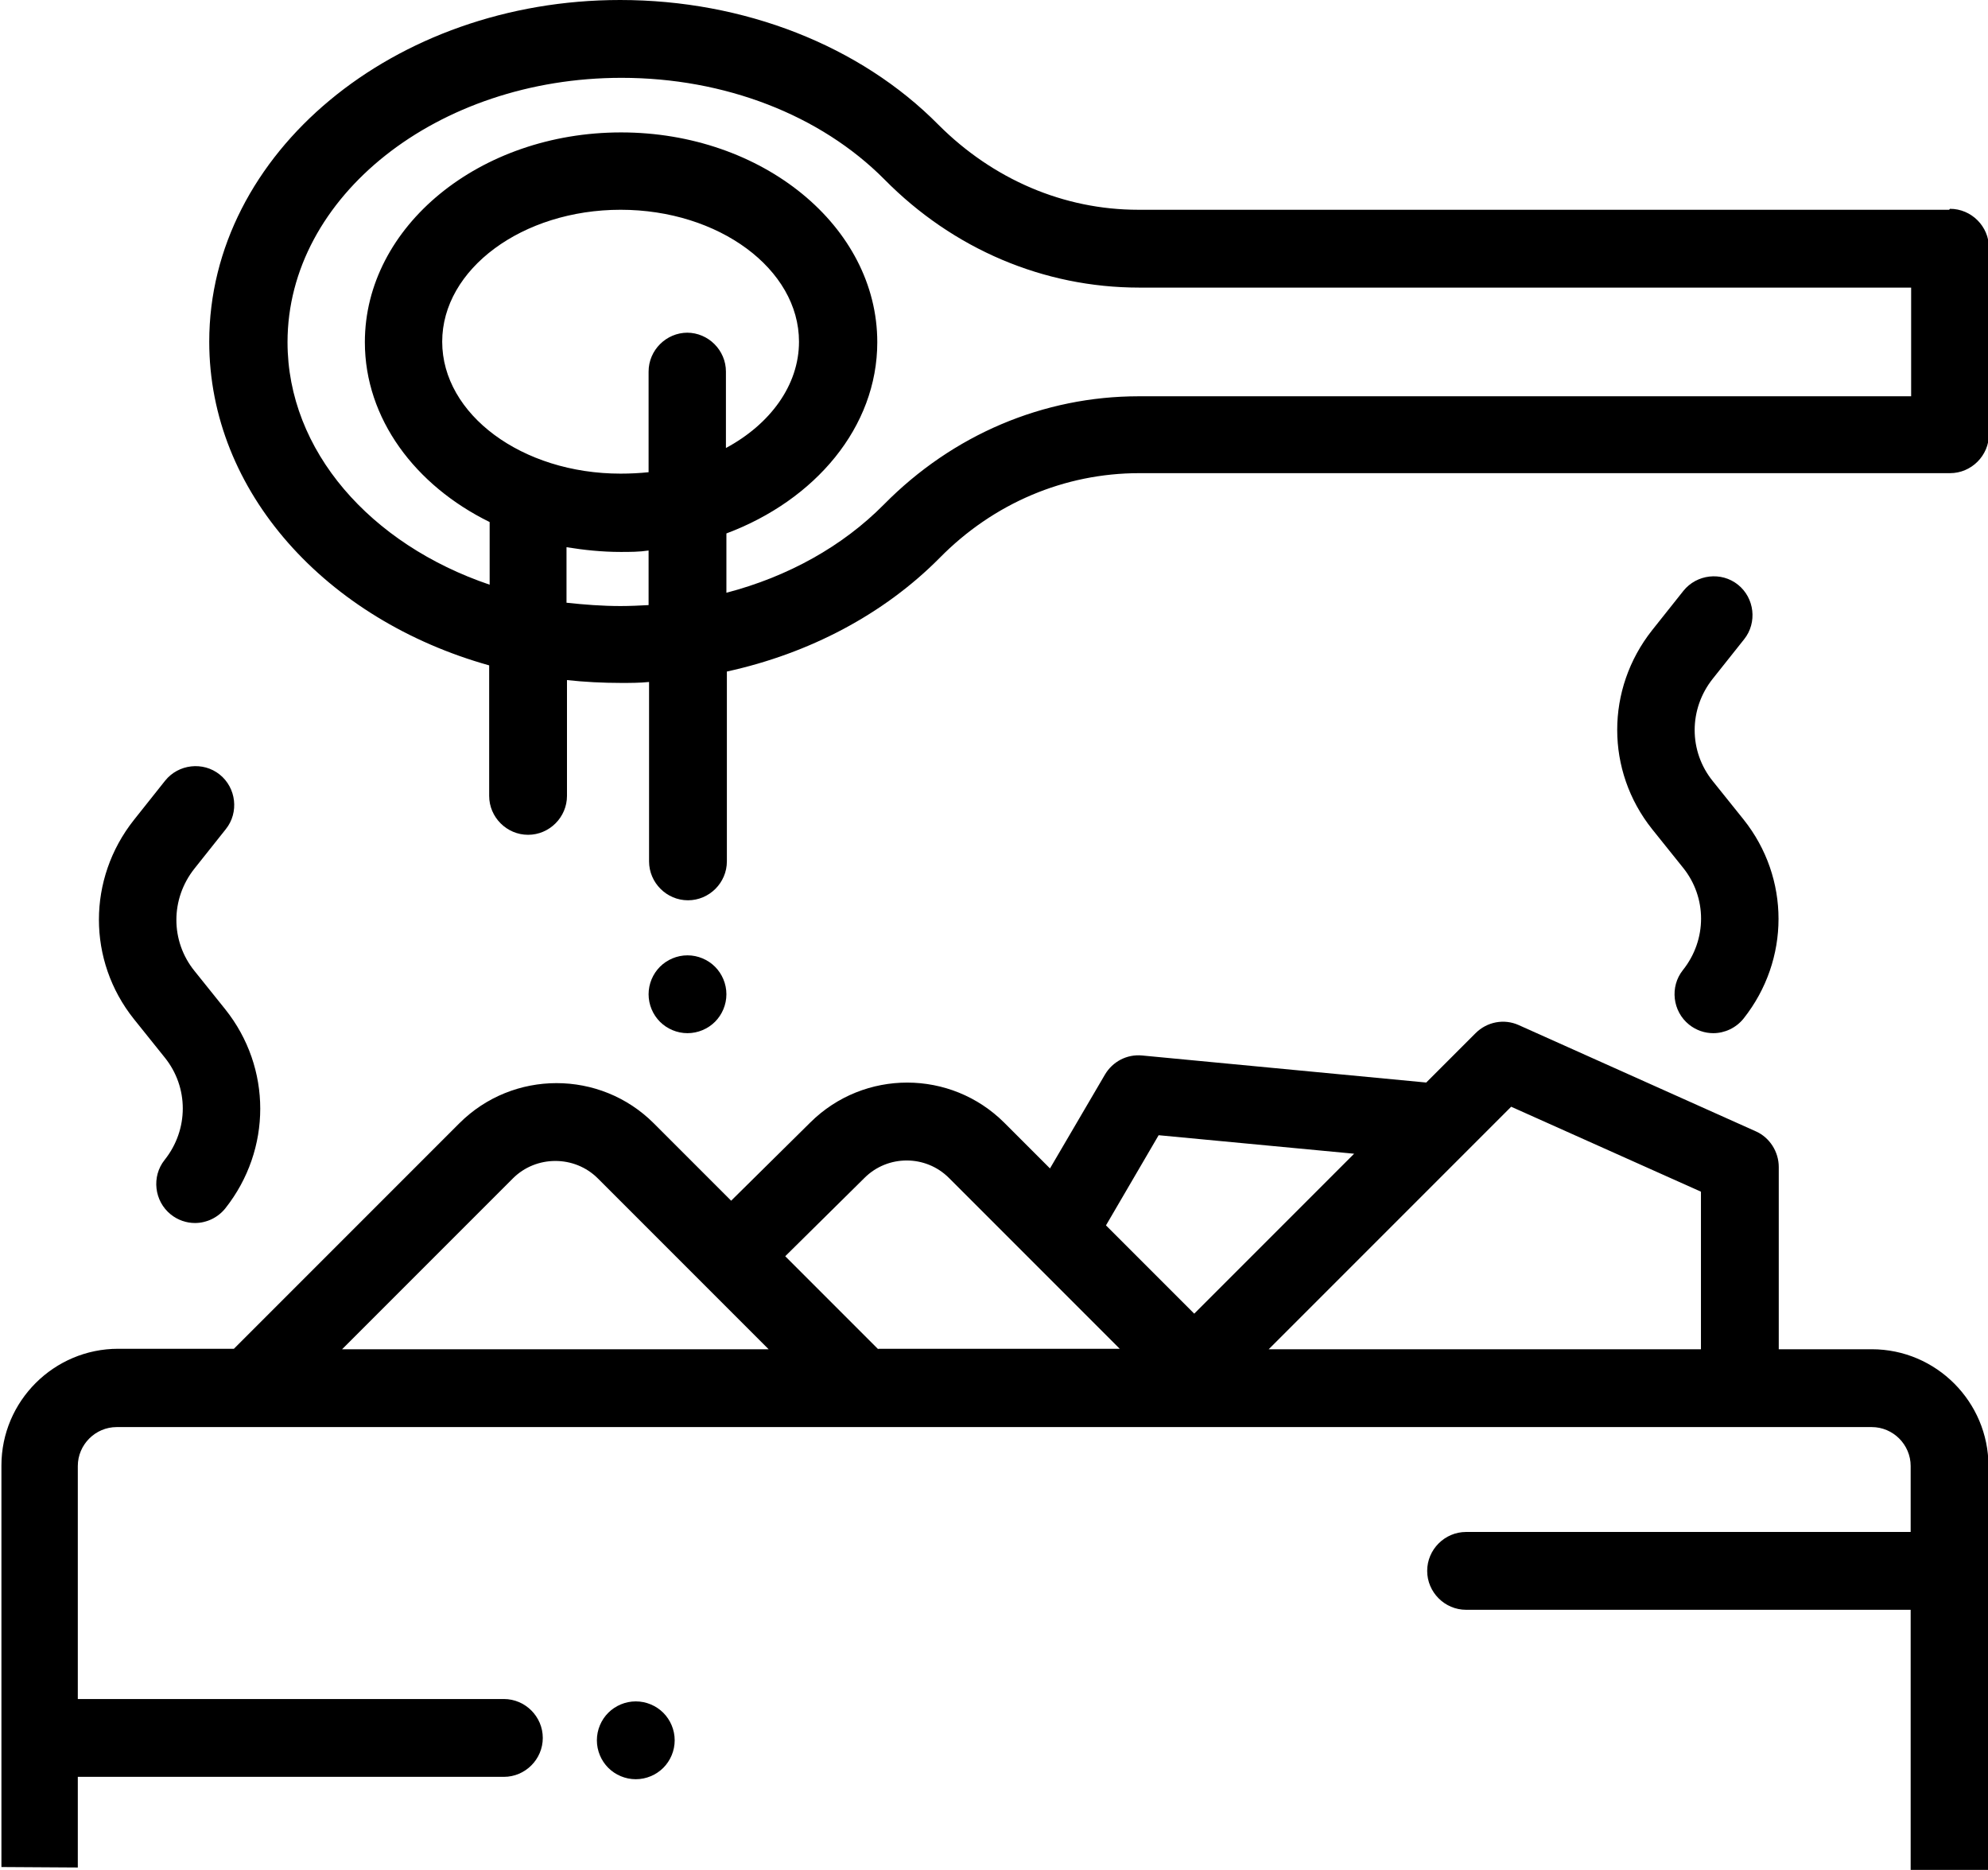
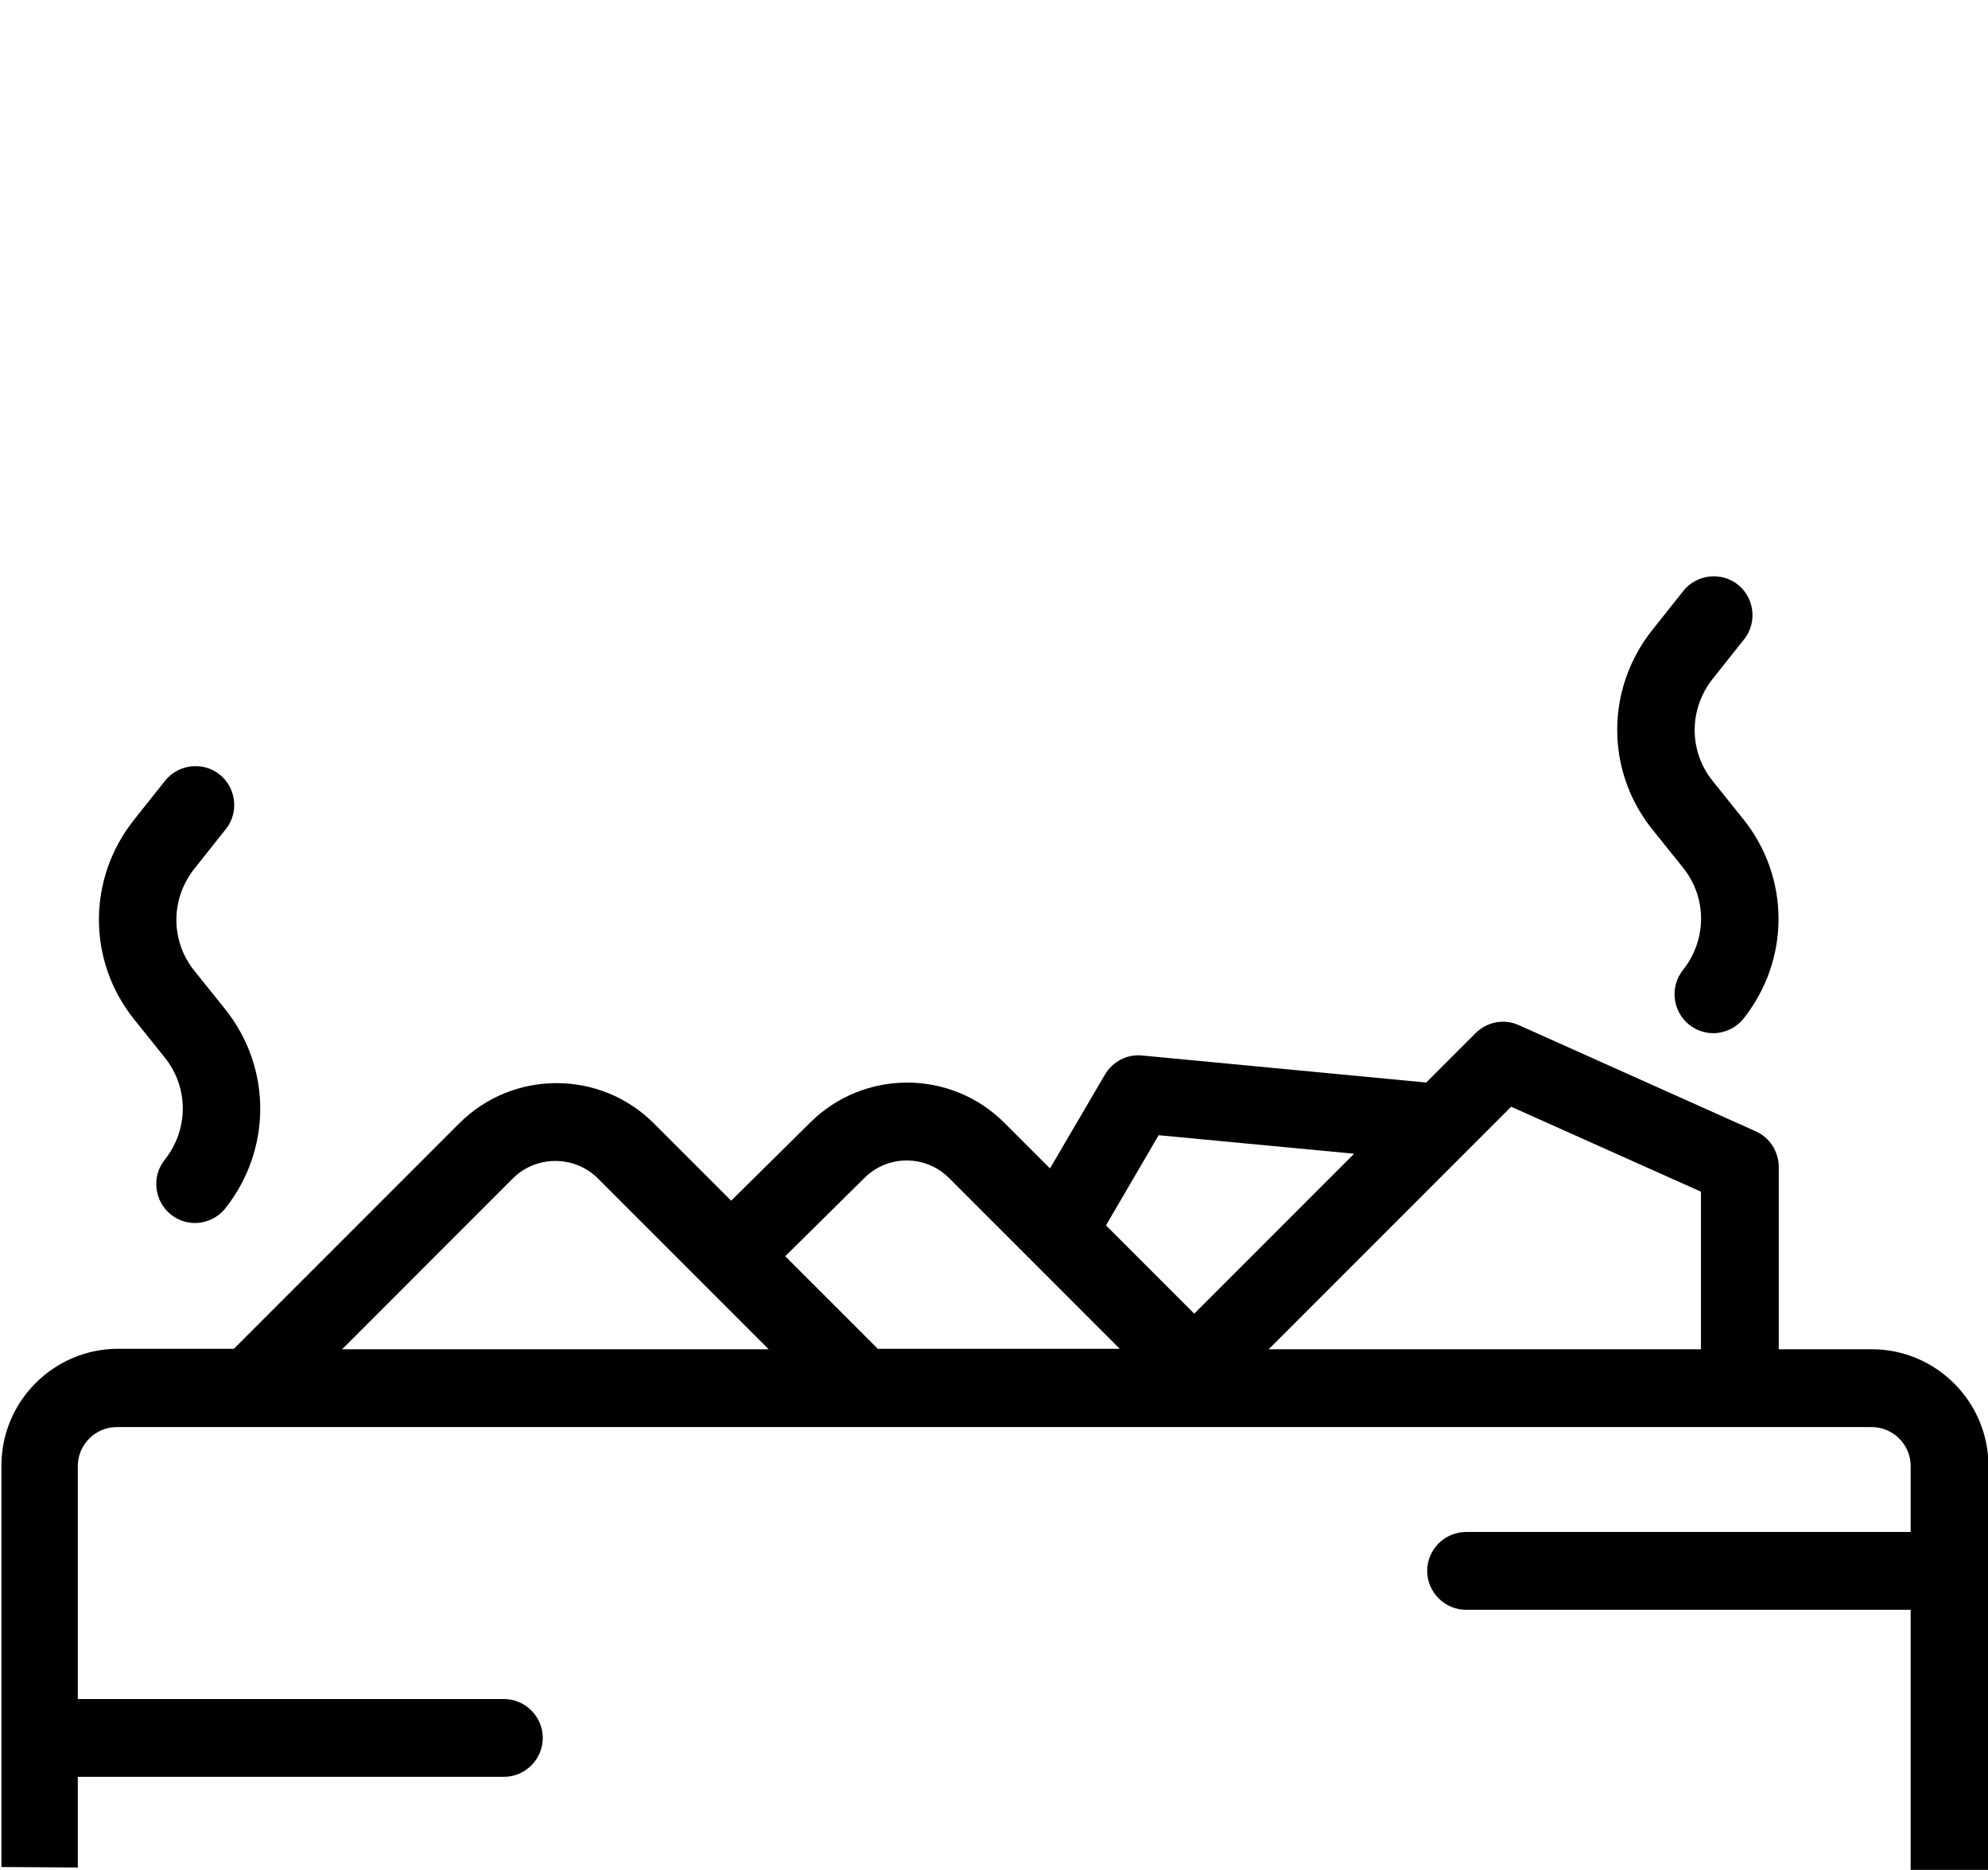
<svg xmlns="http://www.w3.org/2000/svg" id="Ebene_1" data-name="Ebene 1" viewBox="0 0 41.9 39.4">
  <path d="M1.64,39.35v-1.91h8.98c.45,0,.82-.37.82-.82s-.37-.82-.82-.82H1.64v-4.91c0-.45.37-.82.82-.82h36.99c.45,0,.82.37.82.82v1.39h-9.37c-.45,0-.82.37-.82.82s.37.82.82.82h9.37v5.43h0s0,.05,0,.05h1.64s0-8.51,0-8.51c0-1.35-1.1-2.46-2.46-2.46h-1.96v-3.84c0-.32-.19-.62-.48-.75l-5-2.24c-.31-.14-.67-.07-.91.17l-1.04,1.04-5.99-.57c-.32-.03-.62.13-.78.4l-1.16,1.98-.96-.96c-1.13-1.13-2.96-1.13-4.09-.01l-1.67,1.65-1.63-1.63c-1.13-1.13-2.97-1.13-4.1,0l-4.75,4.75h-2.44c-1.35,0-2.46,1.1-2.46,2.46v8.46M7.21,28.43l3.6-3.6c.49-.49,1.3-.49,1.79,0l3.6,3.6H7.21ZM18.51,28.43l-1.96-1.96,1.67-1.65c.49-.49,1.29-.49,1.78,0l3.6,3.6h-5.09ZM23.31,25.82l1.11-1.9,4.12.39-3.37,3.37-1.86-1.86ZM35.85,28.43h-9.11l5.11-5.11,4,1.79v3.31Z" />
-   <path d="M40.27,8.35h-16.27c-2.01,0-3.92.81-5.37,2.28-.87.88-2.02,1.52-3.32,1.86v-1.25c1.87-.7,3.18-2.24,3.18-4.03,0-2.44-2.42-4.42-5.4-4.42s-5.4,1.98-5.4,4.42c0,1.61,1.06,3.02,2.63,3.79v1.32c-2.51-.85-4.26-2.82-4.26-5.11,0-3.07,3.16-5.57,7.04-5.57,2.17,0,4.19.78,5.54,2.14,1.45,1.47,3.36,2.28,5.37,2.28h16.27v2.29h0ZM14.49,7.01c-.45,0-.82.37-.82.82v2.12c-.19.02-.39.03-.59.03-2.08,0-3.76-1.25-3.76-2.78s1.69-2.78,3.76-2.78,3.76,1.25,3.76,2.78c0,.92-.61,1.74-1.54,2.24v-1.61c0-.45-.37-.82-.82-.82h0ZM13.67,12.75c-.19.01-.39.02-.59.02-.39,0-.77-.03-1.14-.07v-1.17c.37.06.75.1,1.14.1.2,0,.39,0,.59-.03v1.15h0ZM41.08,4.42h-17.09c-1.57,0-3.06-.64-4.21-1.79-1.65-1.67-4.1-2.63-6.71-2.63C8.3,0,4.41,3.23,4.41,7.2c0,3.17,2.47,5.86,5.9,6.82v2.75c0,.45.37.82.82.82s.82-.37.82-.82v-2.44c.37.04.75.06,1.14.06.2,0,.39,0,.59-.02v3.78c0,.45.37.82.82.82s.82-.37.82-.82v-4c1.74-.38,3.31-1.21,4.48-2.39,1.14-1.16,2.64-1.79,4.21-1.79h17.09c.45,0,.82-.37.82-.82v-3.93c0-.45-.37-.82-.82-.82h0Z" />
  <path d="M4.75,21.27l-.65-.81c-.51-.63-.51-1.52,0-2.16l.66-.83c.28-.35.22-.87-.13-1.15-.35-.28-.87-.22-1.15.13l-.66.83c-.98,1.24-.98,2.96,0,4.19l.65.81c.51.63.51,1.52,0,2.16-.28.35-.22.87.13,1.15.15.12.33.18.51.18.24,0,.48-.11.64-.31.98-1.24.98-2.96,0-4.19h0Z" />
  <path d="M36.75,17.27l-.65-.81c-.51-.63-.51-1.52,0-2.16l.66-.83c.28-.35.22-.87-.13-1.15-.35-.28-.87-.22-1.15.13l-.66.83c-.98,1.24-.98,2.96,0,4.19l.65.81c.51.63.51,1.52,0,2.16-.28.35-.22.87.13,1.15.15.12.33.18.51.18.24,0,.48-.11.64-.31.98-1.24.98-2.96,0-4.19h0Z" />
-   <path d="M15.07,20.37c-.15-.15-.36-.24-.58-.24s-.43.09-.58.24c-.15.15-.24.36-.24.58s.09.43.24.58c.15.15.36.24.58.24s.43-.09.58-.24c.15-.15.24-.36.24-.58s-.09-.43-.24-.58h0Z" />
-   <path d="M13.98,36.09c-.15-.15-.36-.24-.58-.24s-.43.09-.58.24-.24.36-.24.58.09.43.24.58c.15.15.36.24.58.24s.43-.09.58-.24c.15-.15.24-.36.24-.58s-.09-.43-.24-.58h0Z" />
</svg>